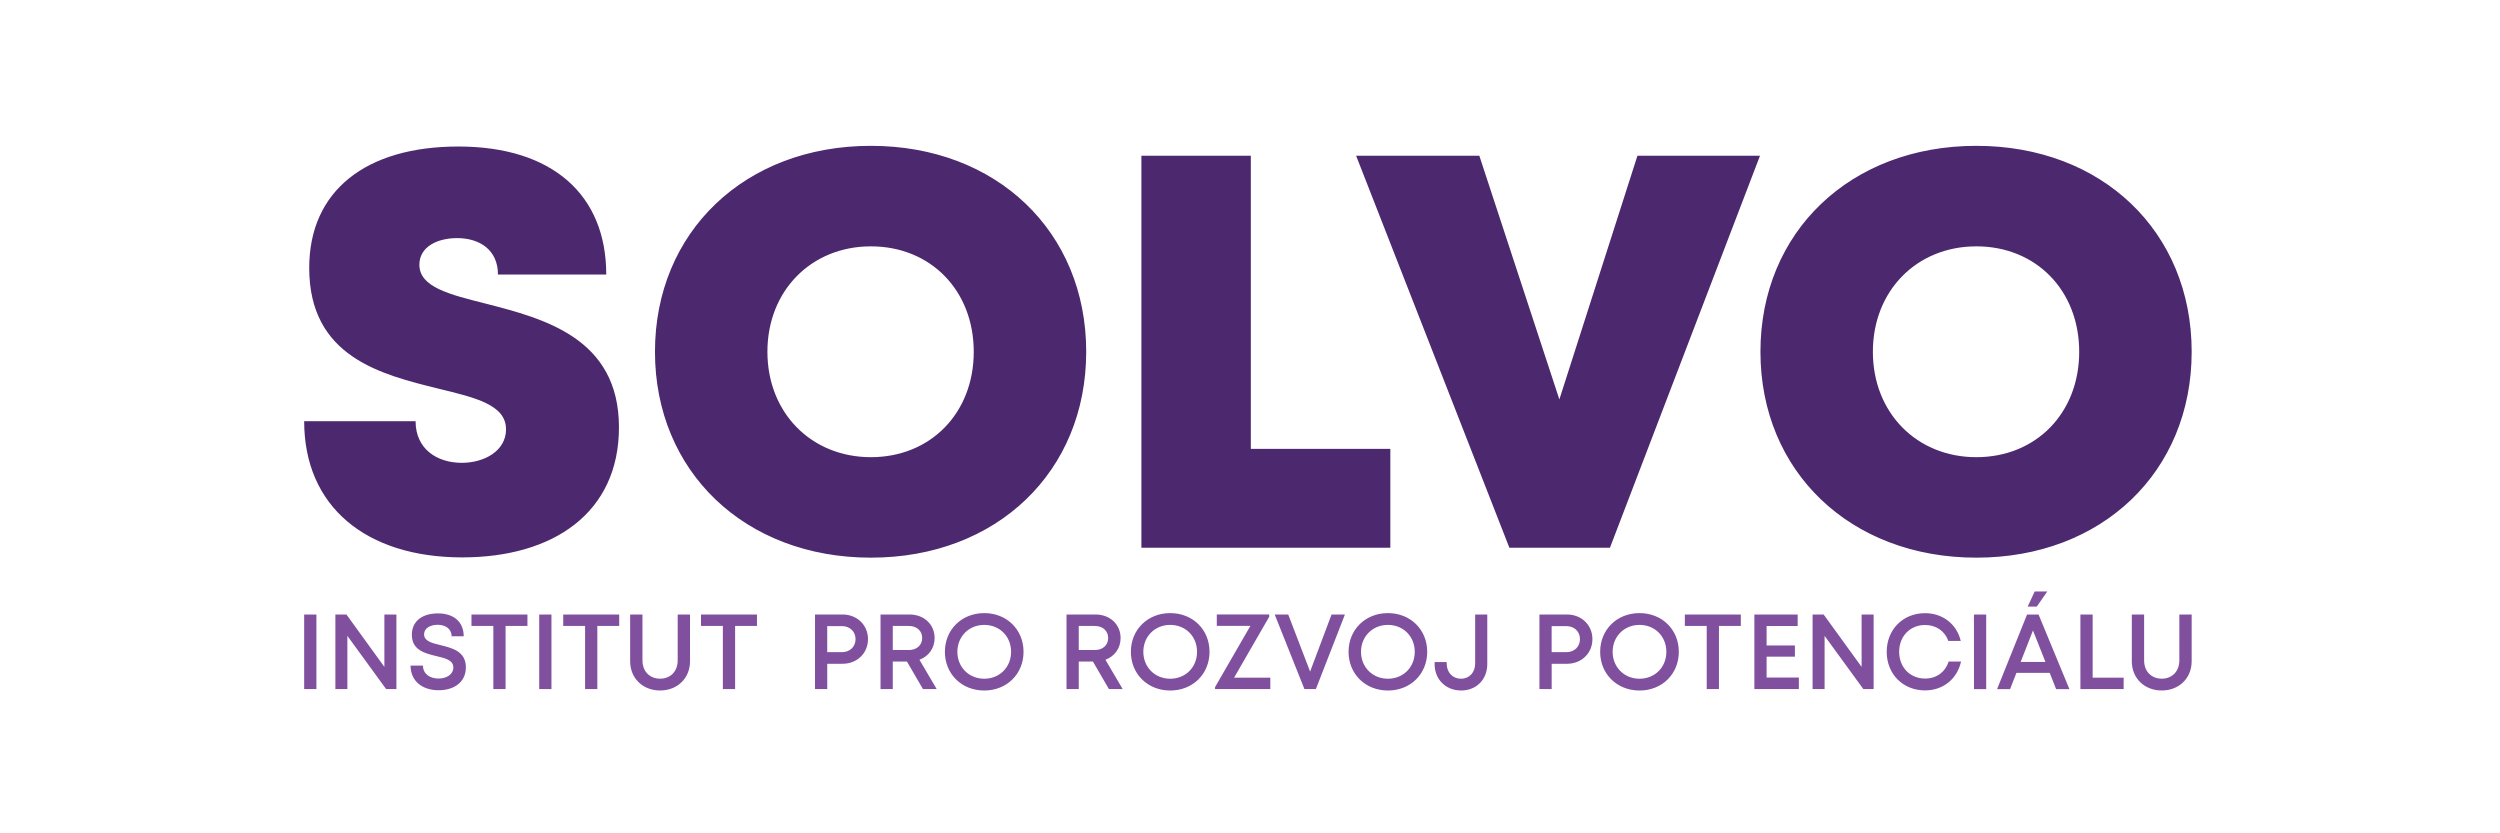
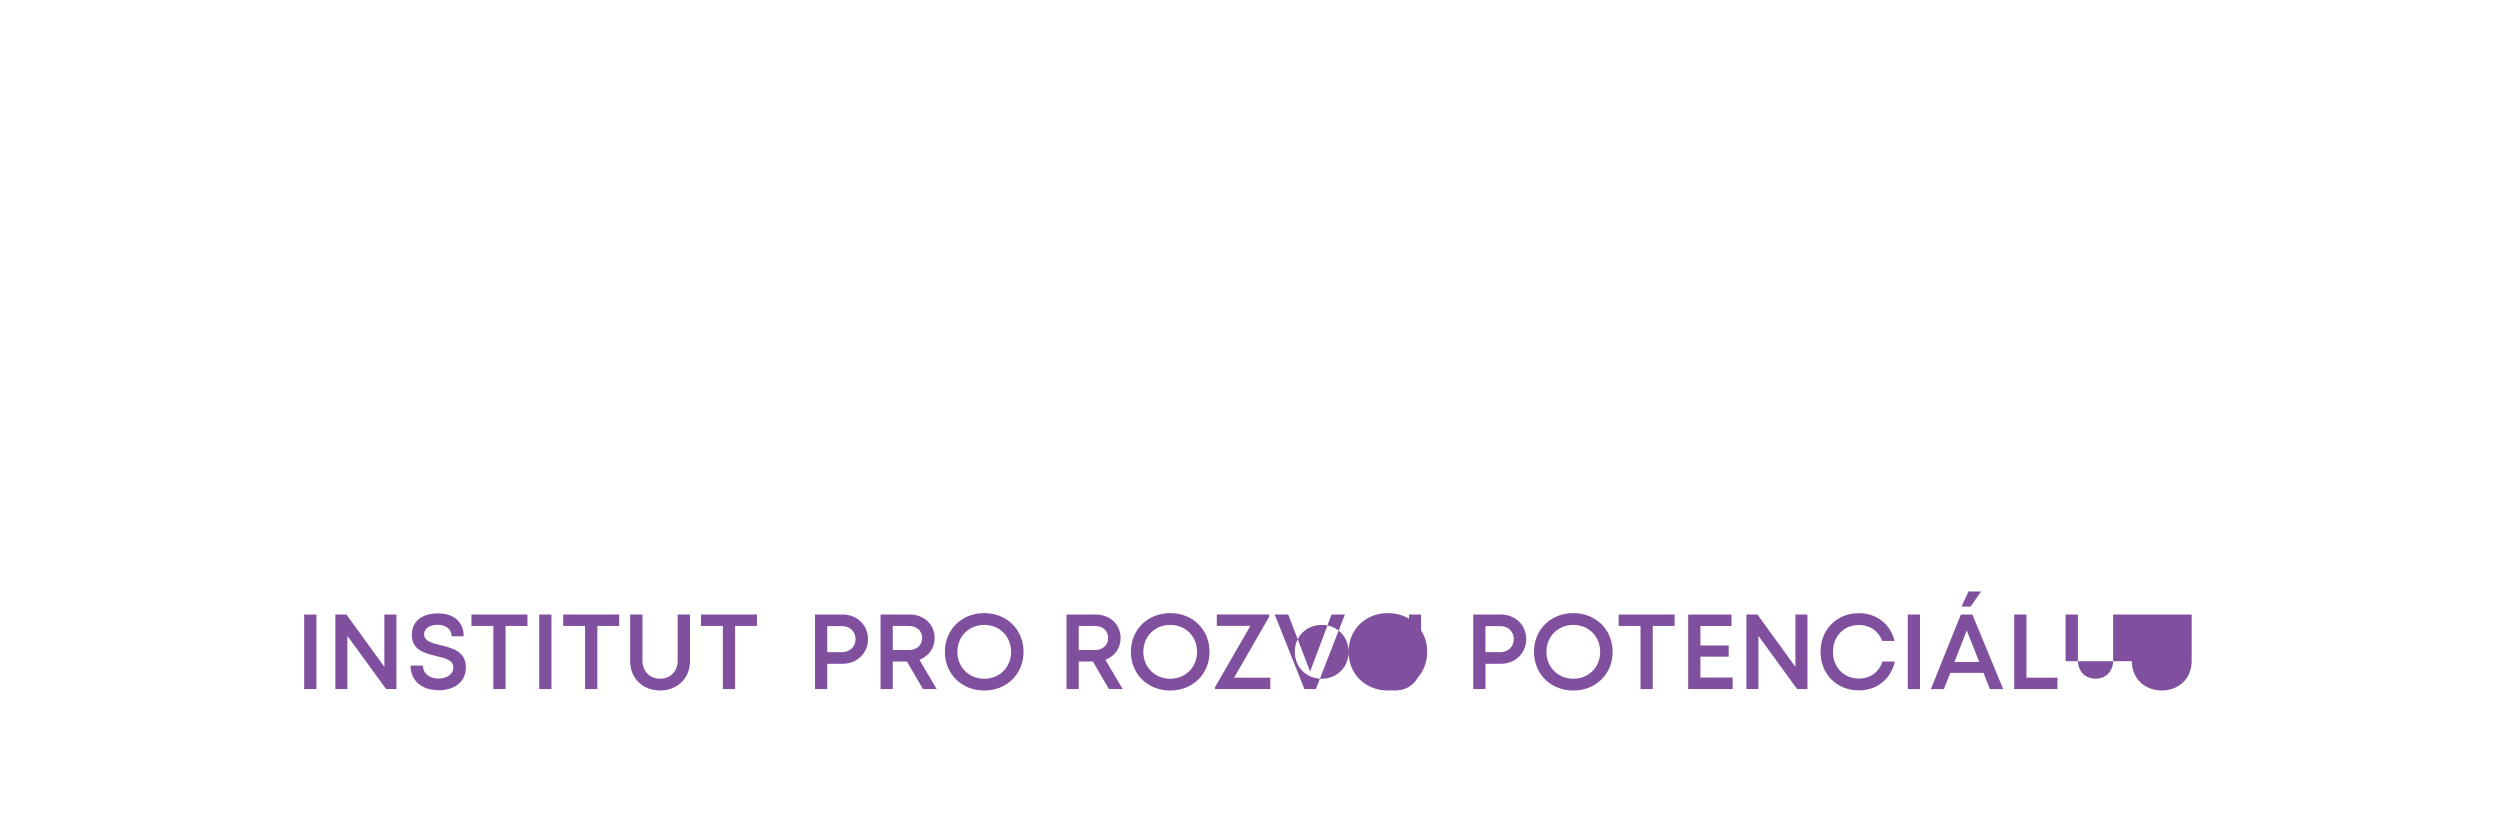
<svg xmlns="http://www.w3.org/2000/svg" width="600" height="200" fill="none">
-   <path d="M73 101.085h26.74c0 6.723 5.185 9.993 11.092 9.993 5.429 0 10.614-2.887 10.614-8.028 0-5.9-7.325-7.614-16.276-9.786-13.596-3.377-30.959-7.545-30.959-28.962 0-18.53 13.615-29.138 35.798-29.138 22.554 0 35.491 11.581 35.491 30.72h-25.994c0-5.95-4.437-8.738-9.804-8.738-4.62 0-9.052 2.003-9.052 6.39 0 5.342 7.093 7.112 15.95 9.34 13.847 3.572 31.95 8.198 31.95 29.684 0 20.545-15.786 31.216-37.637 31.216C87.883 133.764 73 121.592 73 101.085Zm136.016 32.753c-30.242 0-51.823-20.664-51.823-49.419 0-28.755 21.581-49.419 51.823-49.419 30.168 0 51.673 20.589 51.673 49.419s-21.505 49.419-51.673 49.419Zm0-24.116c14.318 0 24.682-10.577 24.682-25.297 0-14.726-10.364-25.302-24.682-25.302-14.317 0-24.838 10.652-24.838 25.296 0 14.65 10.521 25.303 24.838 25.303Zm124.662-1.997v23.734h-59.744v-94.08h26.263v70.346h33.481Zm88.719-70.346-36.011 94.08h-24.135l-36.783-94.08h29.571l19.208 58.483 18.736-58.483h29.414Zm51.93 96.459c-30.243 0-51.823-20.664-51.823-49.419 0-28.755 21.58-49.419 51.823-49.419 30.167 0 51.672 20.589 51.672 49.419s-21.505 49.419-51.672 49.419Zm0-24.116c14.318 0 24.681-10.577 24.681-25.297 0-14.726-10.363-25.302-24.681-25.302-14.318 0-24.838 10.652-24.838 25.296 0 14.65 10.52 25.303 24.838 25.303Z" fill="#4C296E" />
-   <path d="M73 147.48h2.938v17.903H73V147.48Zm22.139 0v17.903h-2.467l-9.303-12.78v12.78h-2.88V147.48h2.654l9.108 12.573V147.48h2.888Zm3.396 12.264h2.982c0 2.002 1.651 3.107 3.747 3.107 1.902 0 3.534-.998 3.534-2.649 0-1.783-1.914-2.228-4.074-2.737-2.736-.665-5.881-1.418-5.881-5.116 0-3.232 2.448-5.134 6.264-5.134 3.886 0 6.183 2.115 6.183 5.492h-2.906c0-1.782-1.475-2.755-3.346-2.755-1.783 0-3.258.816-3.258 2.272 0 1.651 1.84 2.103 3.967 2.611 2.781.691 6.064 1.488 6.064 5.336 0 3.584-2.887 5.486-6.515 5.486-4.024 0-6.76-2.254-6.76-5.913Zm28.052-9.52h-5.247v15.159h-2.938v-15.159h-5.248v-2.744h13.433v2.744Zm2.825-2.744h2.938v17.903h-2.938V147.48Zm19.195 2.744h-5.248v15.159h-2.938v-15.159h-5.247v-2.744h13.433v2.744Zm2.629 8.461V147.48h2.957v11.023c0 2.643 1.757 4.381 4.237 4.381 2.467 0 4.218-1.738 4.218-4.381V147.48h2.956v11.205c0 4.13-3.069 7.03-7.174 7.03-4.124.006-7.194-2.9-7.194-7.03Zm30.438-8.461h-5.248v15.159h-2.937v-15.159h-5.248v-2.744h13.433v2.744Zm26.646 3.169c0 3.377-2.618 5.913-6.101 5.913h-3.679v6.077h-2.937V147.48h6.616c3.464 0 6.101 2.518 6.101 5.913Zm-2.988 0c0-1.801-1.337-3.126-3.258-3.126h-3.54v6.252h3.54c1.915 0 3.258-1.324 3.258-3.126Zm12.329 5.367h-3.396v6.623h-2.938V147.48h6.968c3.452 0 6.013 2.361 6.013 5.662 0 2.442-1.45 4.388-3.641 5.198l4.137 7.036h-3.296l-3.847-6.616Zm-3.396-2.755h3.86c1.946 0 3.201-1.205 3.201-2.888 0-1.663-1.255-2.887-3.201-2.887h-3.86v5.775Zm12.509.43c0-5.305 4.005-9.29 9.447-9.29 5.43 0 9.428 3.979 9.428 9.29 0 5.31-3.998 9.289-9.428 9.289-5.442 0-9.447-3.985-9.447-9.289Zm15.888 0c0-3.698-2.75-6.46-6.441-6.46s-6.452 2.787-6.452 6.46c0 3.672 2.761 6.459 6.452 6.459s6.441-2.762 6.441-6.459Zm19.634 2.325h-3.395v6.623h-2.938V147.48h6.967c3.453 0 6.014 2.361 6.014 5.662 0 2.442-1.45 4.388-3.641 5.198l4.137 7.036h-3.296l-3.848-6.616Zm-3.395-2.755h3.86c1.946 0 3.201-1.205 3.201-2.888 0-1.663-1.255-2.887-3.201-2.887h-3.86v5.775Zm12.509.43c0-5.305 4.005-9.29 9.447-9.29 5.43 0 9.428 3.979 9.428 9.29 0 5.31-3.998 9.289-9.428 9.289-5.442 0-9.447-3.985-9.447-9.289Zm15.881 0c0-3.698-2.749-6.46-6.44-6.46-3.691 0-6.453 2.787-6.453 6.46 0 3.672 2.762 6.459 6.453 6.459 3.691 0 6.44-2.762 6.44-6.459Zm17.582 6.209v2.737h-13.264v-.471l8.481-14.694h-8.06v-2.743h12.579v.552l-8.43 14.613h8.694v.006Zm17.909-15.164-6.974 17.903h-2.743l-7.137-17.903h3.245l5.254 13.697 5.147-13.697h3.208Zm.872 8.955c0-5.305 4.005-9.29 9.447-9.29 5.43 0 9.428 3.979 9.428 9.29 0 5.31-3.998 9.289-9.428 9.289-5.436 0-9.447-3.985-9.447-9.289Zm15.887 0c0-3.698-2.749-6.46-6.44-6.46-3.691 0-6.459 2.787-6.459 6.46 0 3.672 2.762 6.459 6.459 6.459 3.691 0 6.44-2.762 6.44-6.459Zm4.764 2.938v-.477h2.9v.339c0 2.159 1.425 3.659 3.458 3.659 1.952 0 3.377-1.493 3.377-3.659v-11.751h2.907v11.889c0 3.691-2.593 6.346-6.277 6.346-3.679 0-6.365-2.655-6.365-6.346Zm37.876-5.98c0 3.377-2.617 5.913-6.101 5.913h-3.678v6.077h-2.938V147.48h6.616c3.465 0 6.101 2.518 6.101 5.913Zm-2.988 0c0-1.801-1.337-3.126-3.258-3.126h-3.54v6.252h3.54c1.915 0 3.258-1.324 3.258-3.126Zm4.846 3.042c0-5.305 4.005-9.29 9.447-9.29 5.43 0 9.428 3.979 9.428 9.29 0 5.31-3.998 9.289-9.428 9.289-5.442 0-9.447-3.985-9.447-9.289Zm15.887 0c0-3.698-2.749-6.46-6.44-6.46-3.691 0-6.453 2.787-6.453 6.46 0 3.672 2.762 6.459 6.453 6.459 3.691 0 6.44-2.762 6.44-6.459Zm49.746-8.955v17.903h-2.467l-9.302-12.78v12.78h-2.882V147.48h2.656l9.108 12.573V147.48h2.887Zm-31.875 2.744h-5.248v15.159h-2.937v-15.159h-5.248v-2.744h13.433v2.744Zm13.929 12.384v2.775h-10.677V147.48h10.395v2.756h-7.458v4.676h6.792v2.693h-6.792v5.009h7.74v-.006Zm21.084-6.17c0-5.355 3.904-9.278 9.202-9.278 4.237 0 7.626 2.637 8.568 6.666h-2.975c-.854-2.385-2.944-3.829-5.593-3.829-3.584 0-6.215 2.699-6.215 6.434 0 3.735 2.631 6.422 6.215 6.422 2.736 0 4.846-1.544 5.655-4.08h2.982c-.929 4.212-4.325 6.923-8.637 6.923-5.298.006-9.202-3.917-9.202-9.258Zm20.94-8.958h2.938v17.903h-2.938V147.48Zm18.178 14.005h-7.984l-1.526 3.898h-3.119l7.193-17.902h2.762l7.401 17.902h-3.189l-1.538-3.898Zm-6.967-2.624h5.944l-2.994-7.551-2.95 7.551Zm3.866-13.276h-2.184l1.676-3.628h3.019l-2.511 3.628Zm20.846 17.061v2.737h-10.376V147.48h2.938v15.159h7.438v.007Zm1.959-3.961V147.48h2.956v11.023c0 2.643 1.758 4.381 4.237 4.381 2.461 0 4.218-1.738 4.218-4.381V147.48H526v11.205c0 4.13-3.07 7.03-7.175 7.03-4.124.006-7.193-2.9-7.193-7.03Z" fill="#80509F" />
+   <path d="M73 147.48h2.938v17.903H73V147.48Zm22.139 0v17.903h-2.467l-9.303-12.78v12.78h-2.88V147.48h2.654l9.108 12.573V147.48h2.888Zm3.396 12.264h2.982c0 2.002 1.651 3.107 3.747 3.107 1.902 0 3.534-.998 3.534-2.649 0-1.783-1.914-2.228-4.074-2.737-2.736-.665-5.881-1.418-5.881-5.116 0-3.232 2.448-5.134 6.264-5.134 3.886 0 6.183 2.115 6.183 5.492h-2.906c0-1.782-1.475-2.755-3.346-2.755-1.783 0-3.258.816-3.258 2.272 0 1.651 1.84 2.103 3.967 2.611 2.781.691 6.064 1.488 6.064 5.336 0 3.584-2.887 5.486-6.515 5.486-4.024 0-6.76-2.254-6.76-5.913Zm28.052-9.52h-5.247v15.159h-2.938v-15.159h-5.248v-2.744h13.433v2.744Zm2.825-2.744h2.938v17.903h-2.938V147.48Zm19.195 2.744h-5.248v15.159h-2.938v-15.159h-5.247v-2.744h13.433v2.744Zm2.629 8.461V147.48h2.957v11.023c0 2.643 1.757 4.381 4.237 4.381 2.467 0 4.218-1.738 4.218-4.381V147.48h2.956v11.205c0 4.13-3.069 7.03-7.174 7.03-4.124.006-7.194-2.9-7.194-7.03Zm30.438-8.461h-5.248v15.159h-2.937v-15.159h-5.248v-2.744h13.433v2.744Zm26.646 3.169c0 3.377-2.618 5.913-6.101 5.913h-3.679v6.077h-2.937V147.48h6.616c3.464 0 6.101 2.518 6.101 5.913Zm-2.988 0c0-1.801-1.337-3.126-3.258-3.126h-3.54v6.252h3.54c1.915 0 3.258-1.324 3.258-3.126Zm12.329 5.367h-3.396v6.623h-2.938V147.48h6.968c3.452 0 6.013 2.361 6.013 5.662 0 2.442-1.45 4.388-3.641 5.198l4.137 7.036h-3.296l-3.847-6.616Zm-3.396-2.755h3.86c1.946 0 3.201-1.205 3.201-2.888 0-1.663-1.255-2.887-3.201-2.887h-3.86v5.775Zm12.509.43c0-5.305 4.005-9.29 9.447-9.29 5.43 0 9.428 3.979 9.428 9.29 0 5.31-3.998 9.289-9.428 9.289-5.442 0-9.447-3.985-9.447-9.289Zm15.888 0c0-3.698-2.75-6.46-6.441-6.46s-6.452 2.787-6.452 6.46c0 3.672 2.761 6.459 6.452 6.459s6.441-2.762 6.441-6.459Zm19.634 2.325h-3.395v6.623h-2.938V147.48h6.967c3.453 0 6.014 2.361 6.014 5.662 0 2.442-1.45 4.388-3.641 5.198l4.137 7.036h-3.296l-3.848-6.616Zm-3.395-2.755h3.86c1.946 0 3.201-1.205 3.201-2.888 0-1.663-1.255-2.887-3.201-2.887h-3.86v5.775Zm12.509.43c0-5.305 4.005-9.29 9.447-9.29 5.43 0 9.428 3.979 9.428 9.29 0 5.31-3.998 9.289-9.428 9.289-5.442 0-9.447-3.985-9.447-9.289Zm15.881 0c0-3.698-2.749-6.46-6.44-6.46-3.691 0-6.453 2.787-6.453 6.46 0 3.672 2.762 6.459 6.453 6.459 3.691 0 6.44-2.762 6.44-6.459Zm17.582 6.209v2.737h-13.264v-.471l8.481-14.694h-8.06v-2.743h12.579v.552l-8.43 14.613h8.694v.006Zm17.909-15.164-6.974 17.903h-2.743l-7.137-17.903h3.245l5.254 13.697 5.147-13.697h3.208Zm.872 8.955c0-5.305 4.005-9.29 9.447-9.29 5.43 0 9.428 3.979 9.428 9.29 0 5.31-3.998 9.289-9.428 9.289-5.436 0-9.447-3.985-9.447-9.289Zc0-3.698-2.749-6.46-6.44-6.46-3.691 0-6.459 2.787-6.459 6.46 0 3.672 2.762 6.459 6.459 6.459 3.691 0 6.44-2.762 6.44-6.459Zm4.764 2.938v-.477h2.9v.339c0 2.159 1.425 3.659 3.458 3.659 1.952 0 3.377-1.493 3.377-3.659v-11.751h2.907v11.889c0 3.691-2.593 6.346-6.277 6.346-3.679 0-6.365-2.655-6.365-6.346Zm37.876-5.98c0 3.377-2.617 5.913-6.101 5.913h-3.678v6.077h-2.938V147.48h6.616c3.465 0 6.101 2.518 6.101 5.913Zm-2.988 0c0-1.801-1.337-3.126-3.258-3.126h-3.54v6.252h3.54c1.915 0 3.258-1.324 3.258-3.126Zm4.846 3.042c0-5.305 4.005-9.29 9.447-9.29 5.43 0 9.428 3.979 9.428 9.29 0 5.31-3.998 9.289-9.428 9.289-5.442 0-9.447-3.985-9.447-9.289Zm15.887 0c0-3.698-2.749-6.46-6.44-6.46-3.691 0-6.453 2.787-6.453 6.46 0 3.672 2.762 6.459 6.453 6.459 3.691 0 6.44-2.762 6.44-6.459Zm49.746-8.955v17.903h-2.467l-9.302-12.78v12.78h-2.882V147.48h2.656l9.108 12.573V147.48h2.887Zm-31.875 2.744h-5.248v15.159h-2.937v-15.159h-5.248v-2.744h13.433v2.744Zm13.929 12.384v2.775h-10.677V147.48h10.395v2.756h-7.458v4.676h6.792v2.693h-6.792v5.009h7.74v-.006Zm21.084-6.17c0-5.355 3.904-9.278 9.202-9.278 4.237 0 7.626 2.637 8.568 6.666h-2.975c-.854-2.385-2.944-3.829-5.593-3.829-3.584 0-6.215 2.699-6.215 6.434 0 3.735 2.631 6.422 6.215 6.422 2.736 0 4.846-1.544 5.655-4.08h2.982c-.929 4.212-4.325 6.923-8.637 6.923-5.298.006-9.202-3.917-9.202-9.258Zm20.94-8.958h2.938v17.903h-2.938V147.48Zm18.178 14.005h-7.984l-1.526 3.898h-3.119l7.193-17.902h2.762l7.401 17.902h-3.189l-1.538-3.898Zm-6.967-2.624h5.944l-2.994-7.551-2.95 7.551Zm3.866-13.276h-2.184l1.676-3.628h3.019l-2.511 3.628Zm20.846 17.061v2.737h-10.376V147.48h2.938v15.159h7.438v.007Zm1.959-3.961V147.48h2.956v11.023c0 2.643 1.758 4.381 4.237 4.381 2.461 0 4.218-1.738 4.218-4.381V147.48H526v11.205c0 4.13-3.07 7.03-7.175 7.03-4.124.006-7.193-2.9-7.193-7.03Z" fill="#80509F" />
</svg>